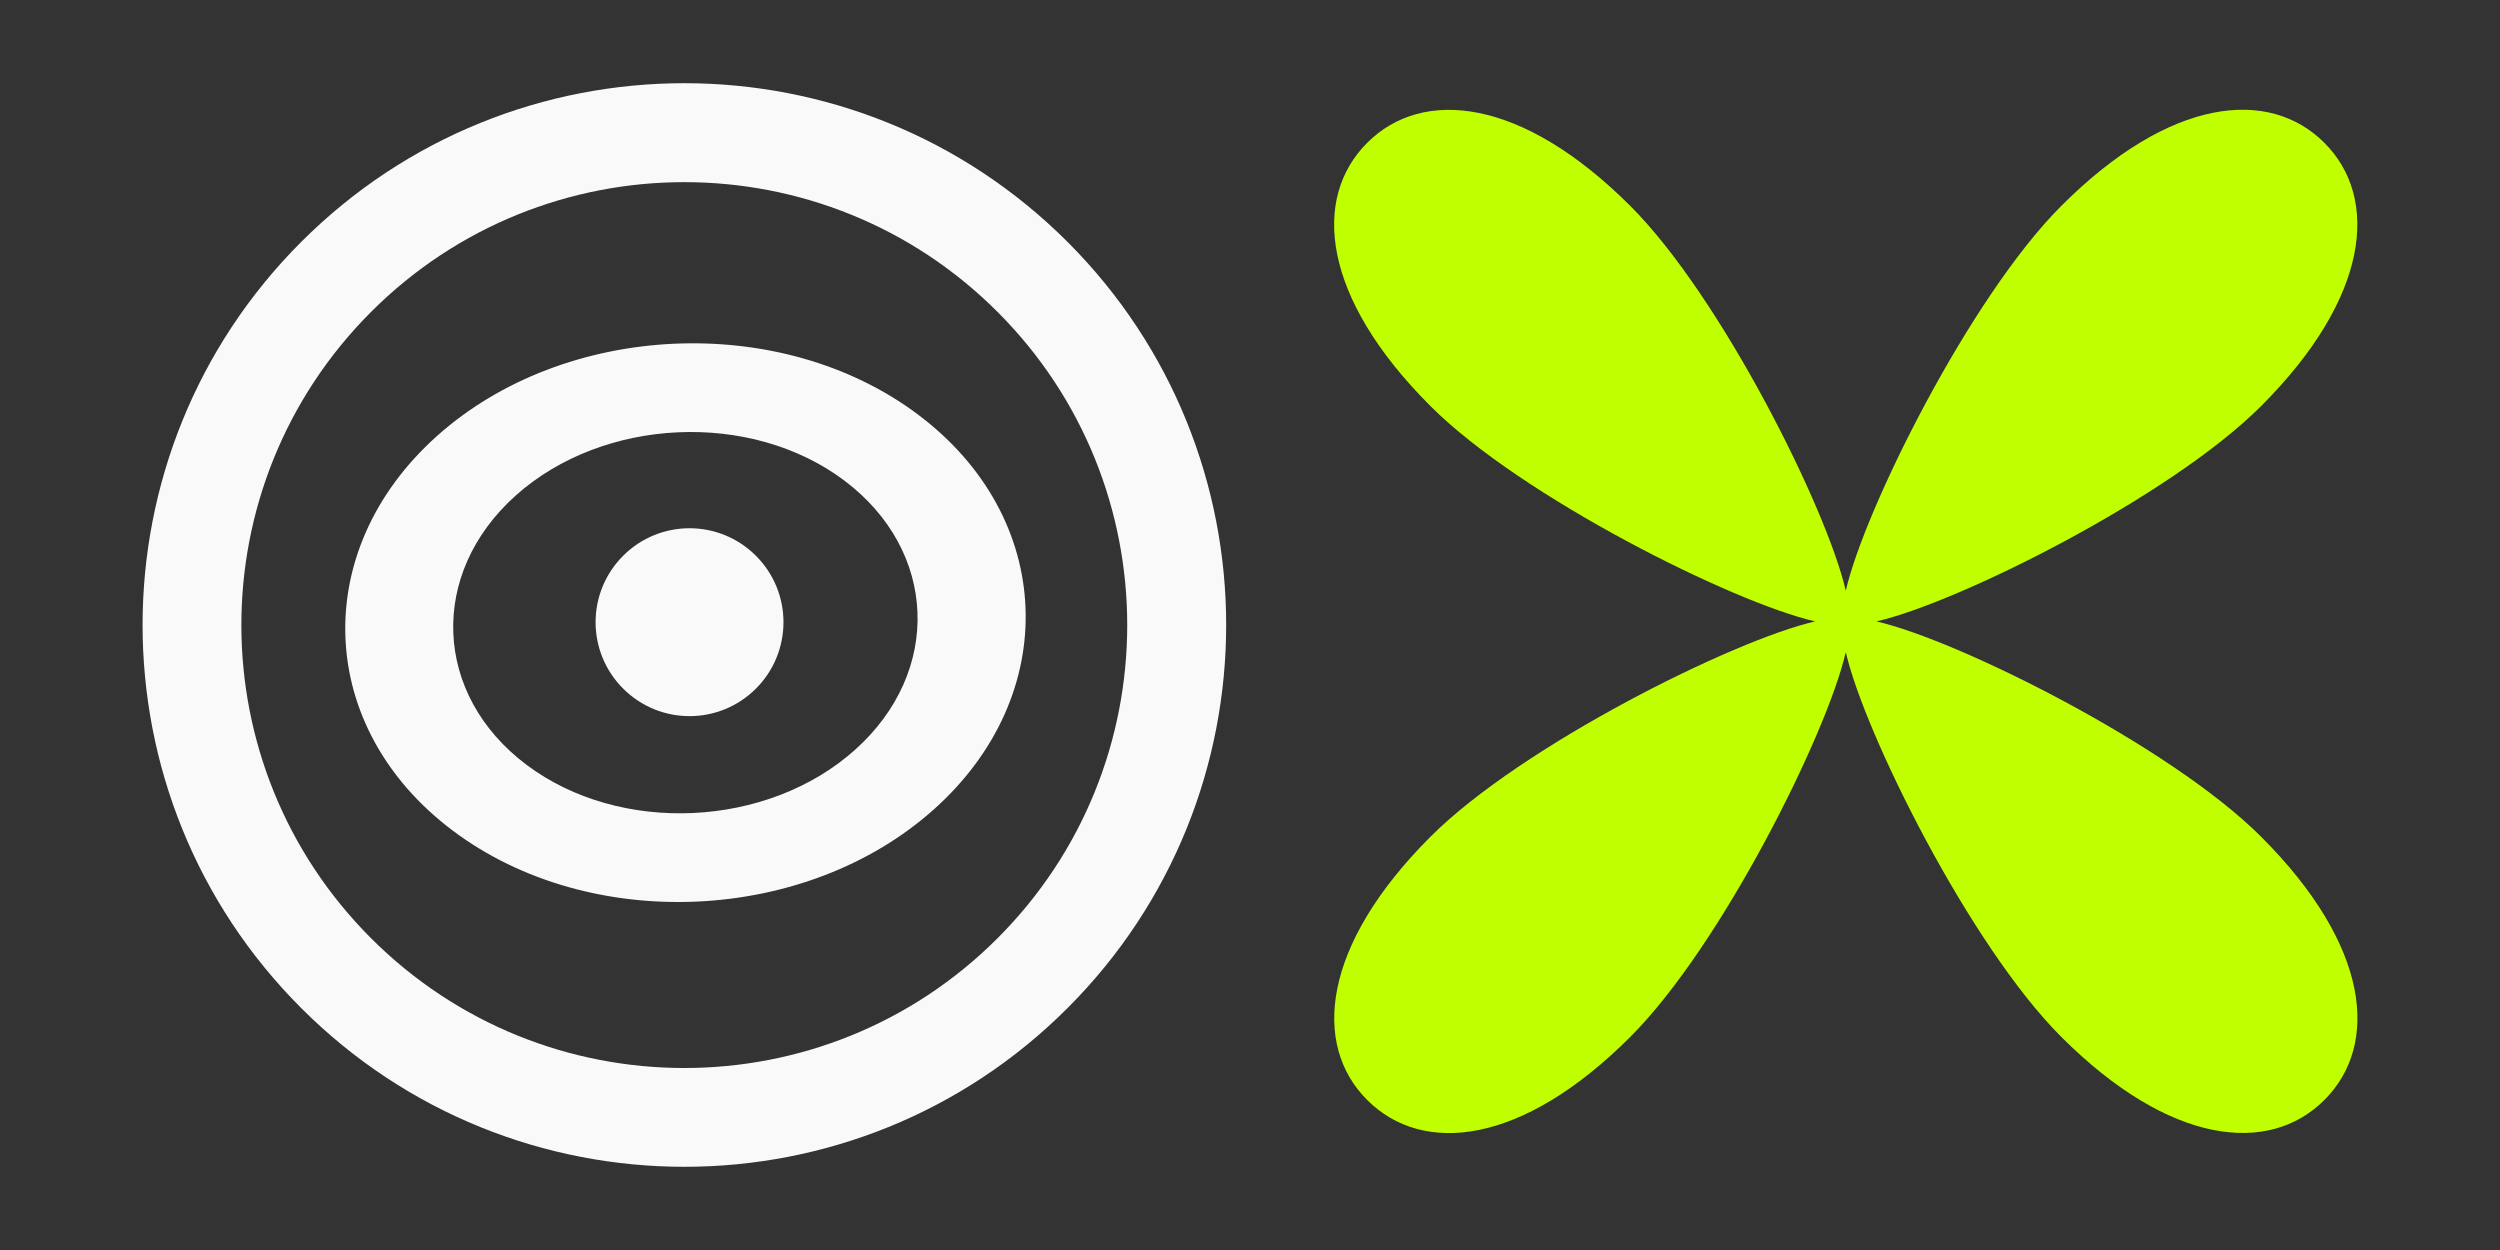
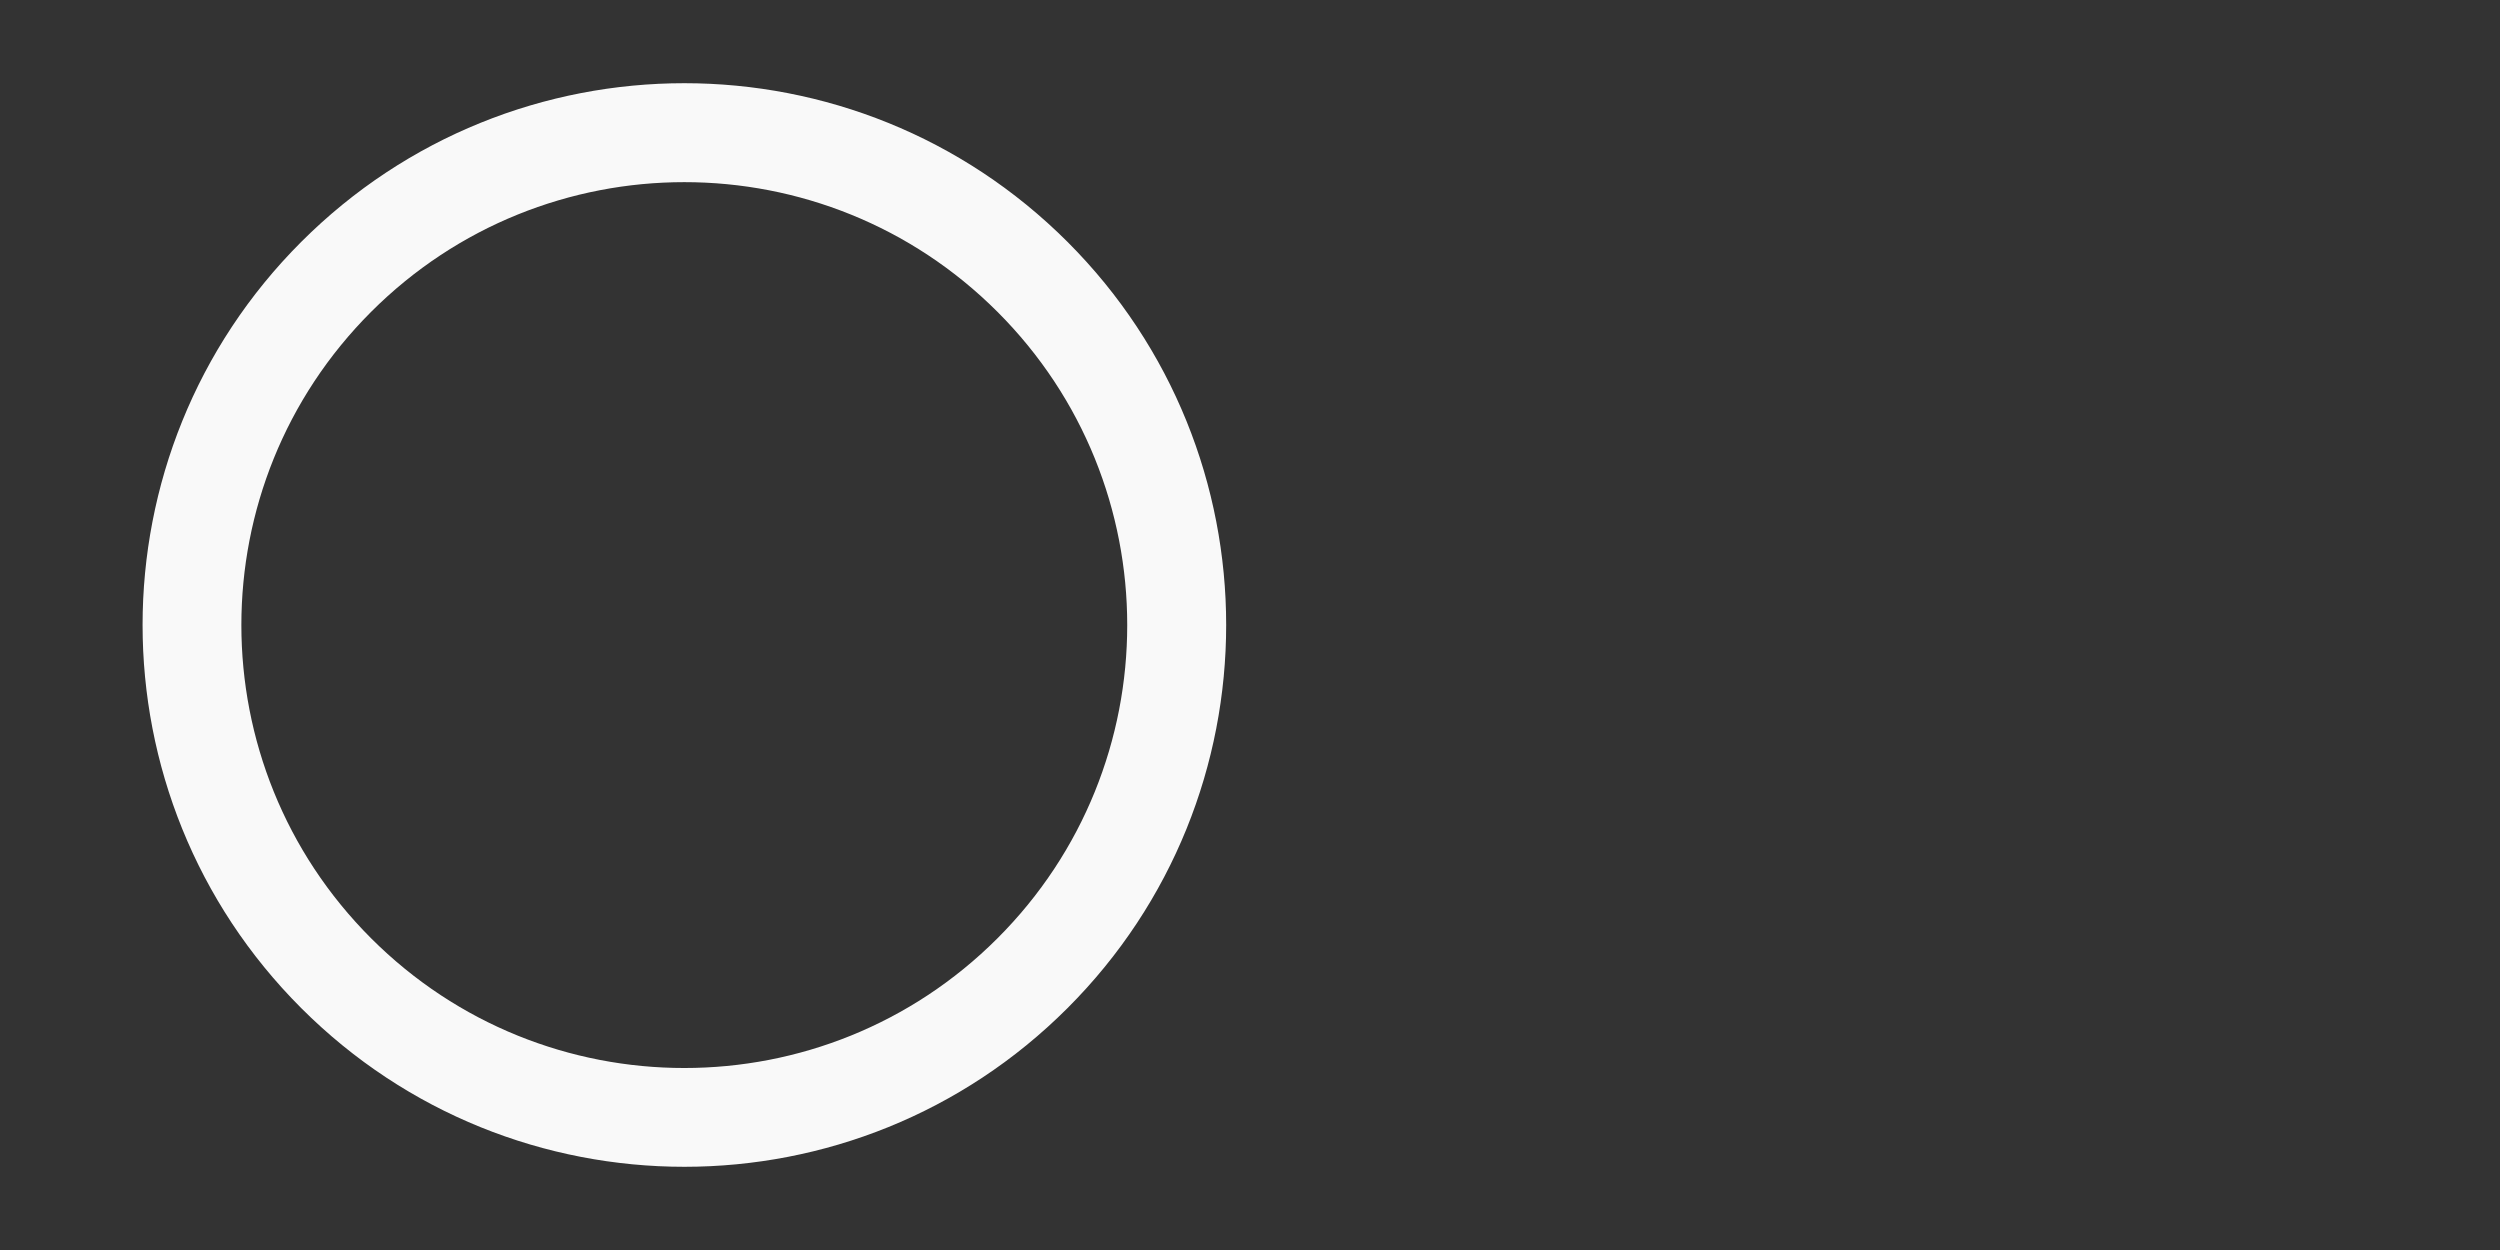
<svg xmlns="http://www.w3.org/2000/svg" id="Warstwa_1" data-name="Warstwa 1" viewBox="0 0 160 80">
  <rect x="0" y="0" width="160" height="80" fill="#333333" stroke="none" />
  <defs>
    <style>
      .cls-1 {
        fill: #fff;
      }

      .cls-2 {
        fill: #bfff00;
      }

      .cls-3 {
        fill-rule: evenodd;
      }

      .cls-3, .cls-4 {
        fill: #f9f9f9;
      }

      .cls-5, .cls-6 {
        fill: none;
      }

      .cls-6 {
        mask: url(#mask);
      }
    </style>
    <mask id="mask" x="2.59" y="-1.21" width="82.78" height="82.78" maskUnits="userSpaceOnUse">
      <g id="mask0_382_1497" data-name="mask0 382 1497">
        <path class="cls-1" d="m85.37,40.19c0,22.86-18.53,41.39-41.39,41.39S2.59,63.04,2.59,40.19,21.12-1.21,43.98-1.21s41.39,18.53,41.39,41.39Z" />
      </g>
    </mask>
  </defs>
-   <rect class="cls-5" width="160" height="80" />
  <g>
-     <path class="cls-2" d="m120.09,39.77c5.19-1.18,18.79-7.95,24.62-13.78,6.97-6.97,7.58-13.32,4.05-16.85-3.54-3.54-9.88-2.93-16.85,4.05-5.83,5.83-12.6,19.43-13.78,24.62-1.18-5.19-7.95-18.79-13.78-24.62-6.97-6.97-13.32-7.58-16.85-4.05-3.54,3.54-2.93,9.88,4.05,16.85,5.83,5.83,19.43,12.6,24.62,13.78-5.19,1.18-18.79,7.95-24.62,13.78-6.97,6.97-7.58,13.32-4.05,16.85,3.54,3.54,9.88,2.93,16.85-4.05,5.83-5.83,12.6-19.43,13.78-24.62,1.18,5.19,7.95,18.79,13.78,24.62,6.97,6.97,13.32,7.58,16.85,4.05,3.54-3.54,2.93-9.88-4.05-16.85-5.83-5.83-19.43-12.6-24.62-13.78Z" />
    <g class="cls-6">
      <g>
        <path class="cls-3" d="m63.84,60.05c11.07-11.07,11.07-29.02,0-40.09-11.07-11.07-29.02-11.07-40.09,0-11.07,11.07-11.07,29.02,0,40.09,11.07,11.07,29.02,11.07,40.09,0Zm-44.56,4.47c13.54,13.54,35.5,13.54,49.04,0,13.54-13.54,13.54-35.5,0-49.04C54.77,1.94,32.82,1.94,19.28,15.48c-13.54,13.54-13.54,35.5,0,49.04Z" />
-         <path class="cls-4" d="m39.88,44.07c-2.35-2.35-2.35-6.15,0-8.5h0c2.35-2.35,6.15-2.35,8.5,0h0c2.35,2.35,2.35,6.15,0,8.5h0c-2.35,2.35-6.15,2.35-8.5,0h0Z" />
-         <path class="cls-3" d="m59.78,51.79c-8.17,7.32-21.99,7.98-30.79,1.38-8.8-6.6-9.21-17.94-1.03-25.26,8.17-7.32,21.99-7.98,30.79-1.38,8.8,6.6,9.21,17.94,1.03,25.26Zm-26.08-2.84c5.98,4.49,15.42,4.05,21.02-.96,5.6-5.01,5.29-12.75-.69-17.24-5.98-4.49-15.42-4.05-21.02.96-5.6,5.01-5.29,12.75.69,17.24Z" />
      </g>
    </g>
  </g>
</svg>